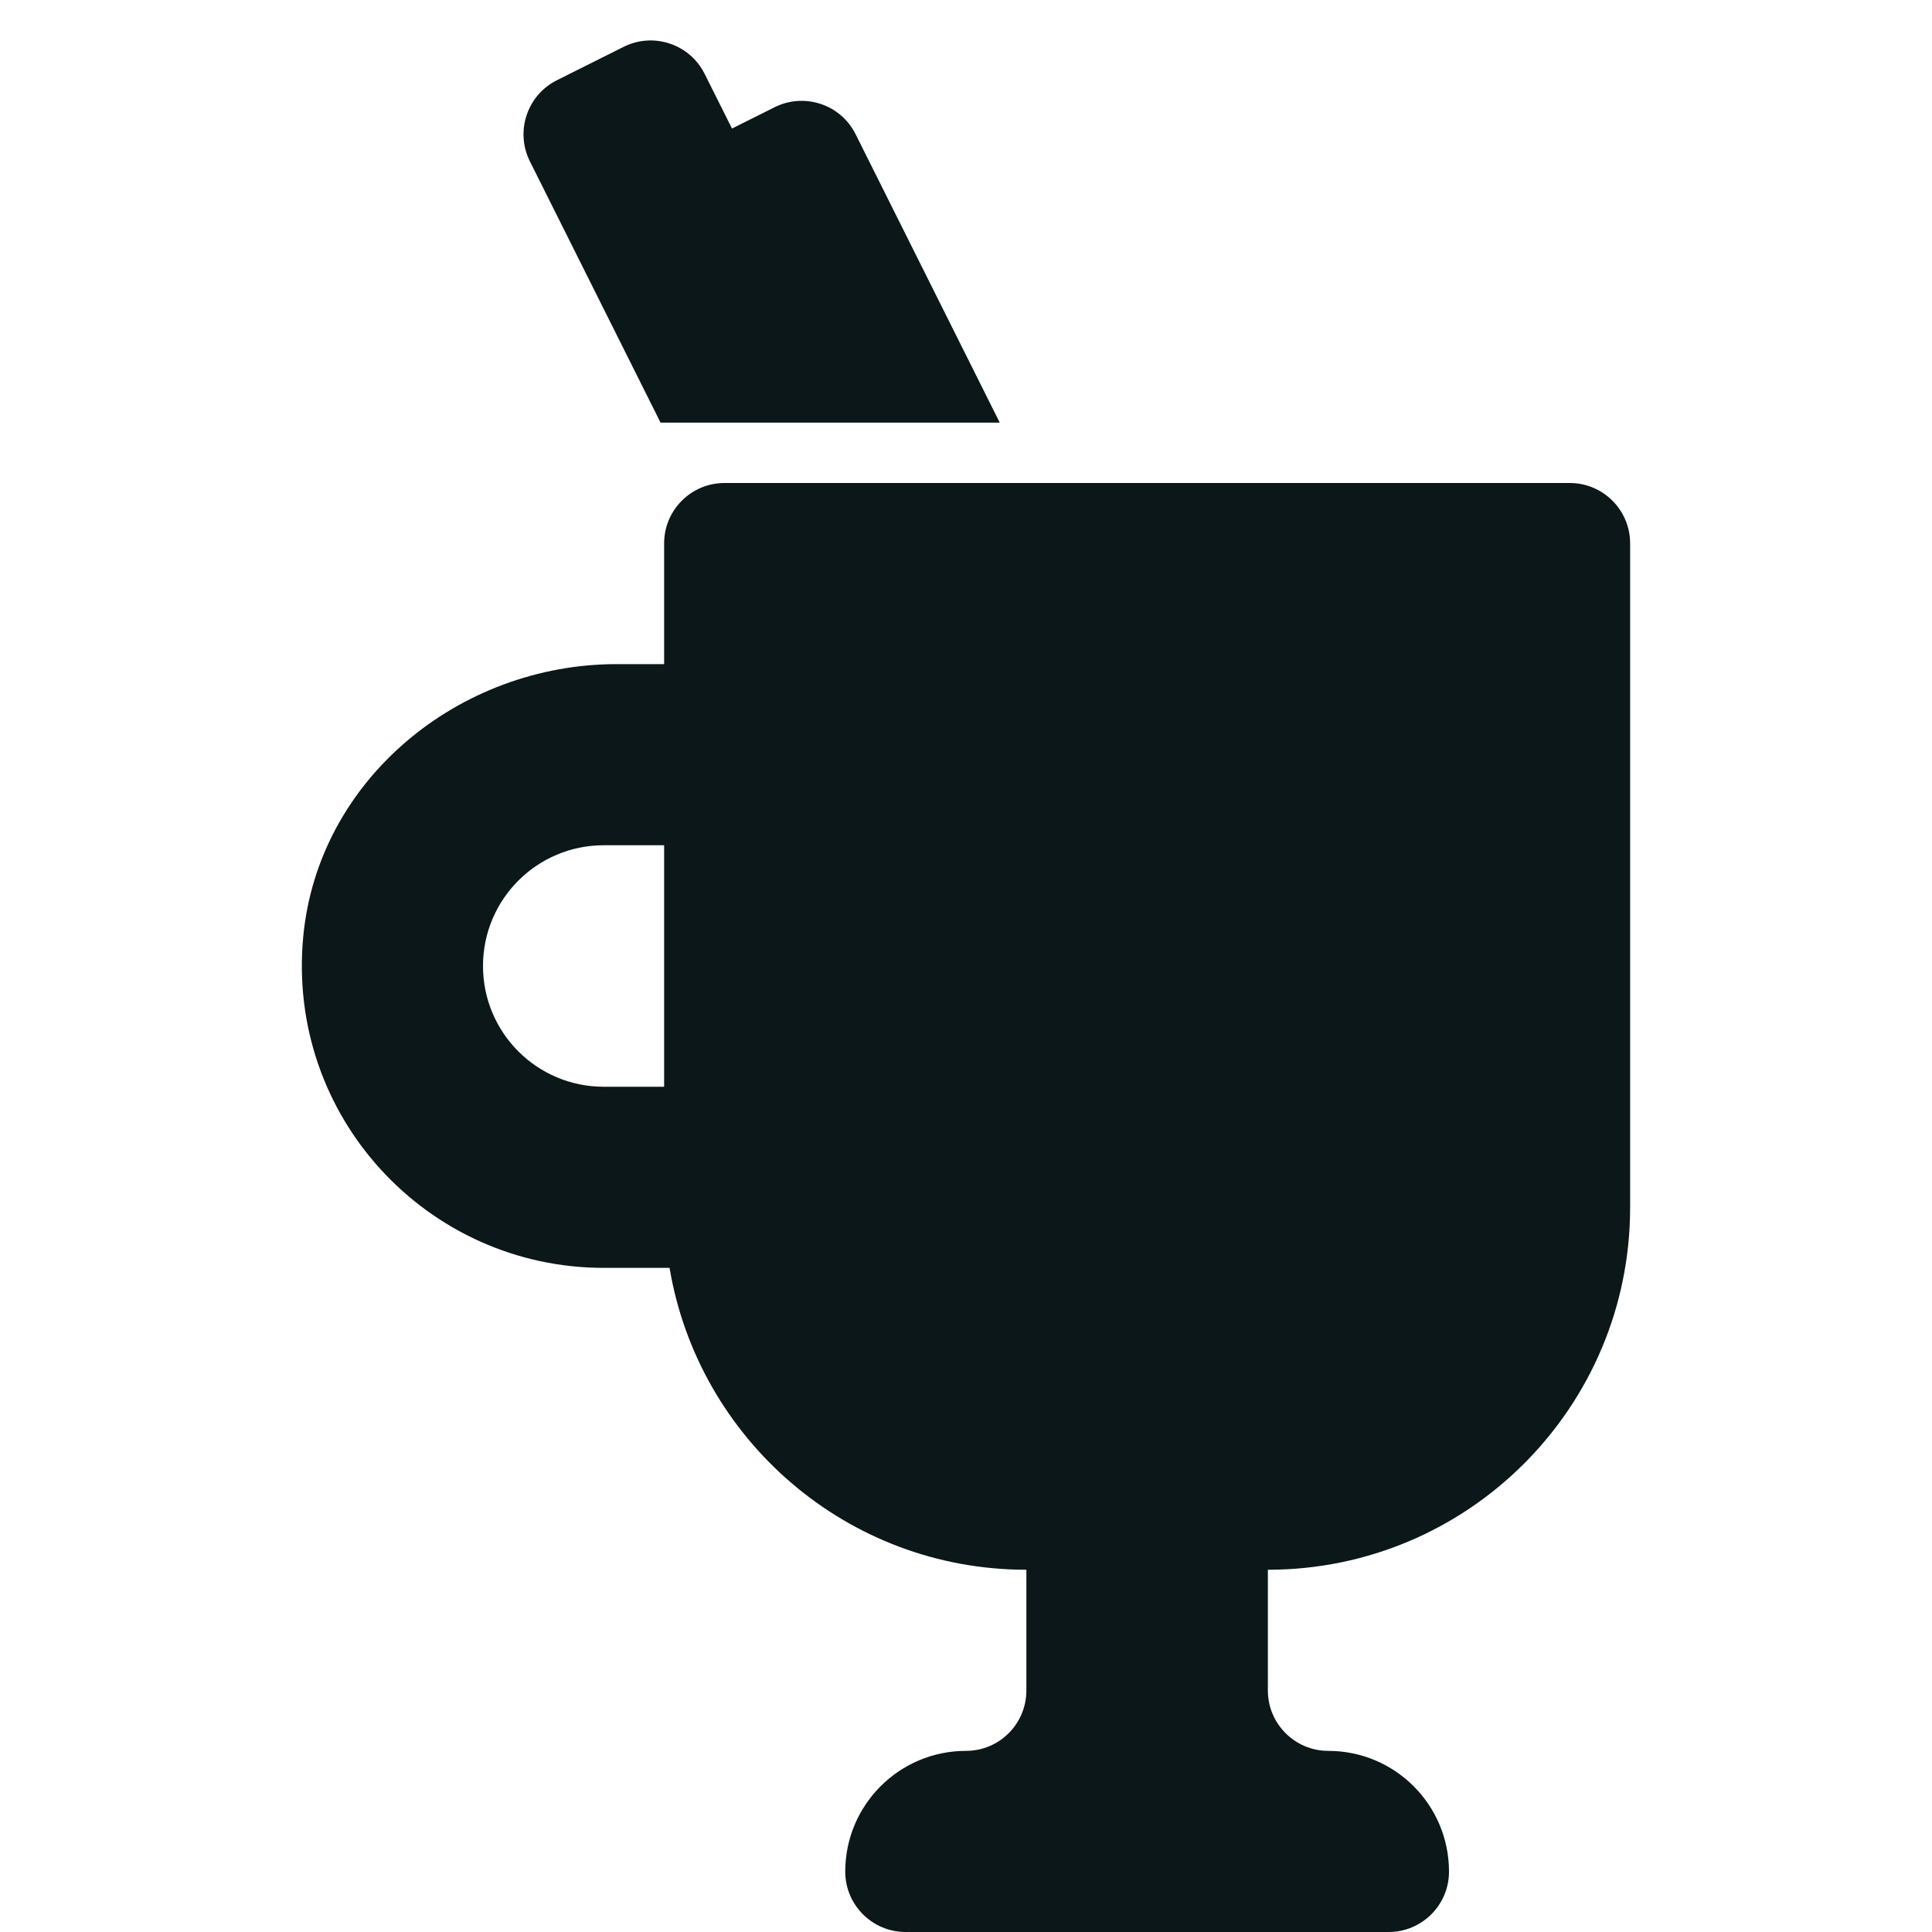
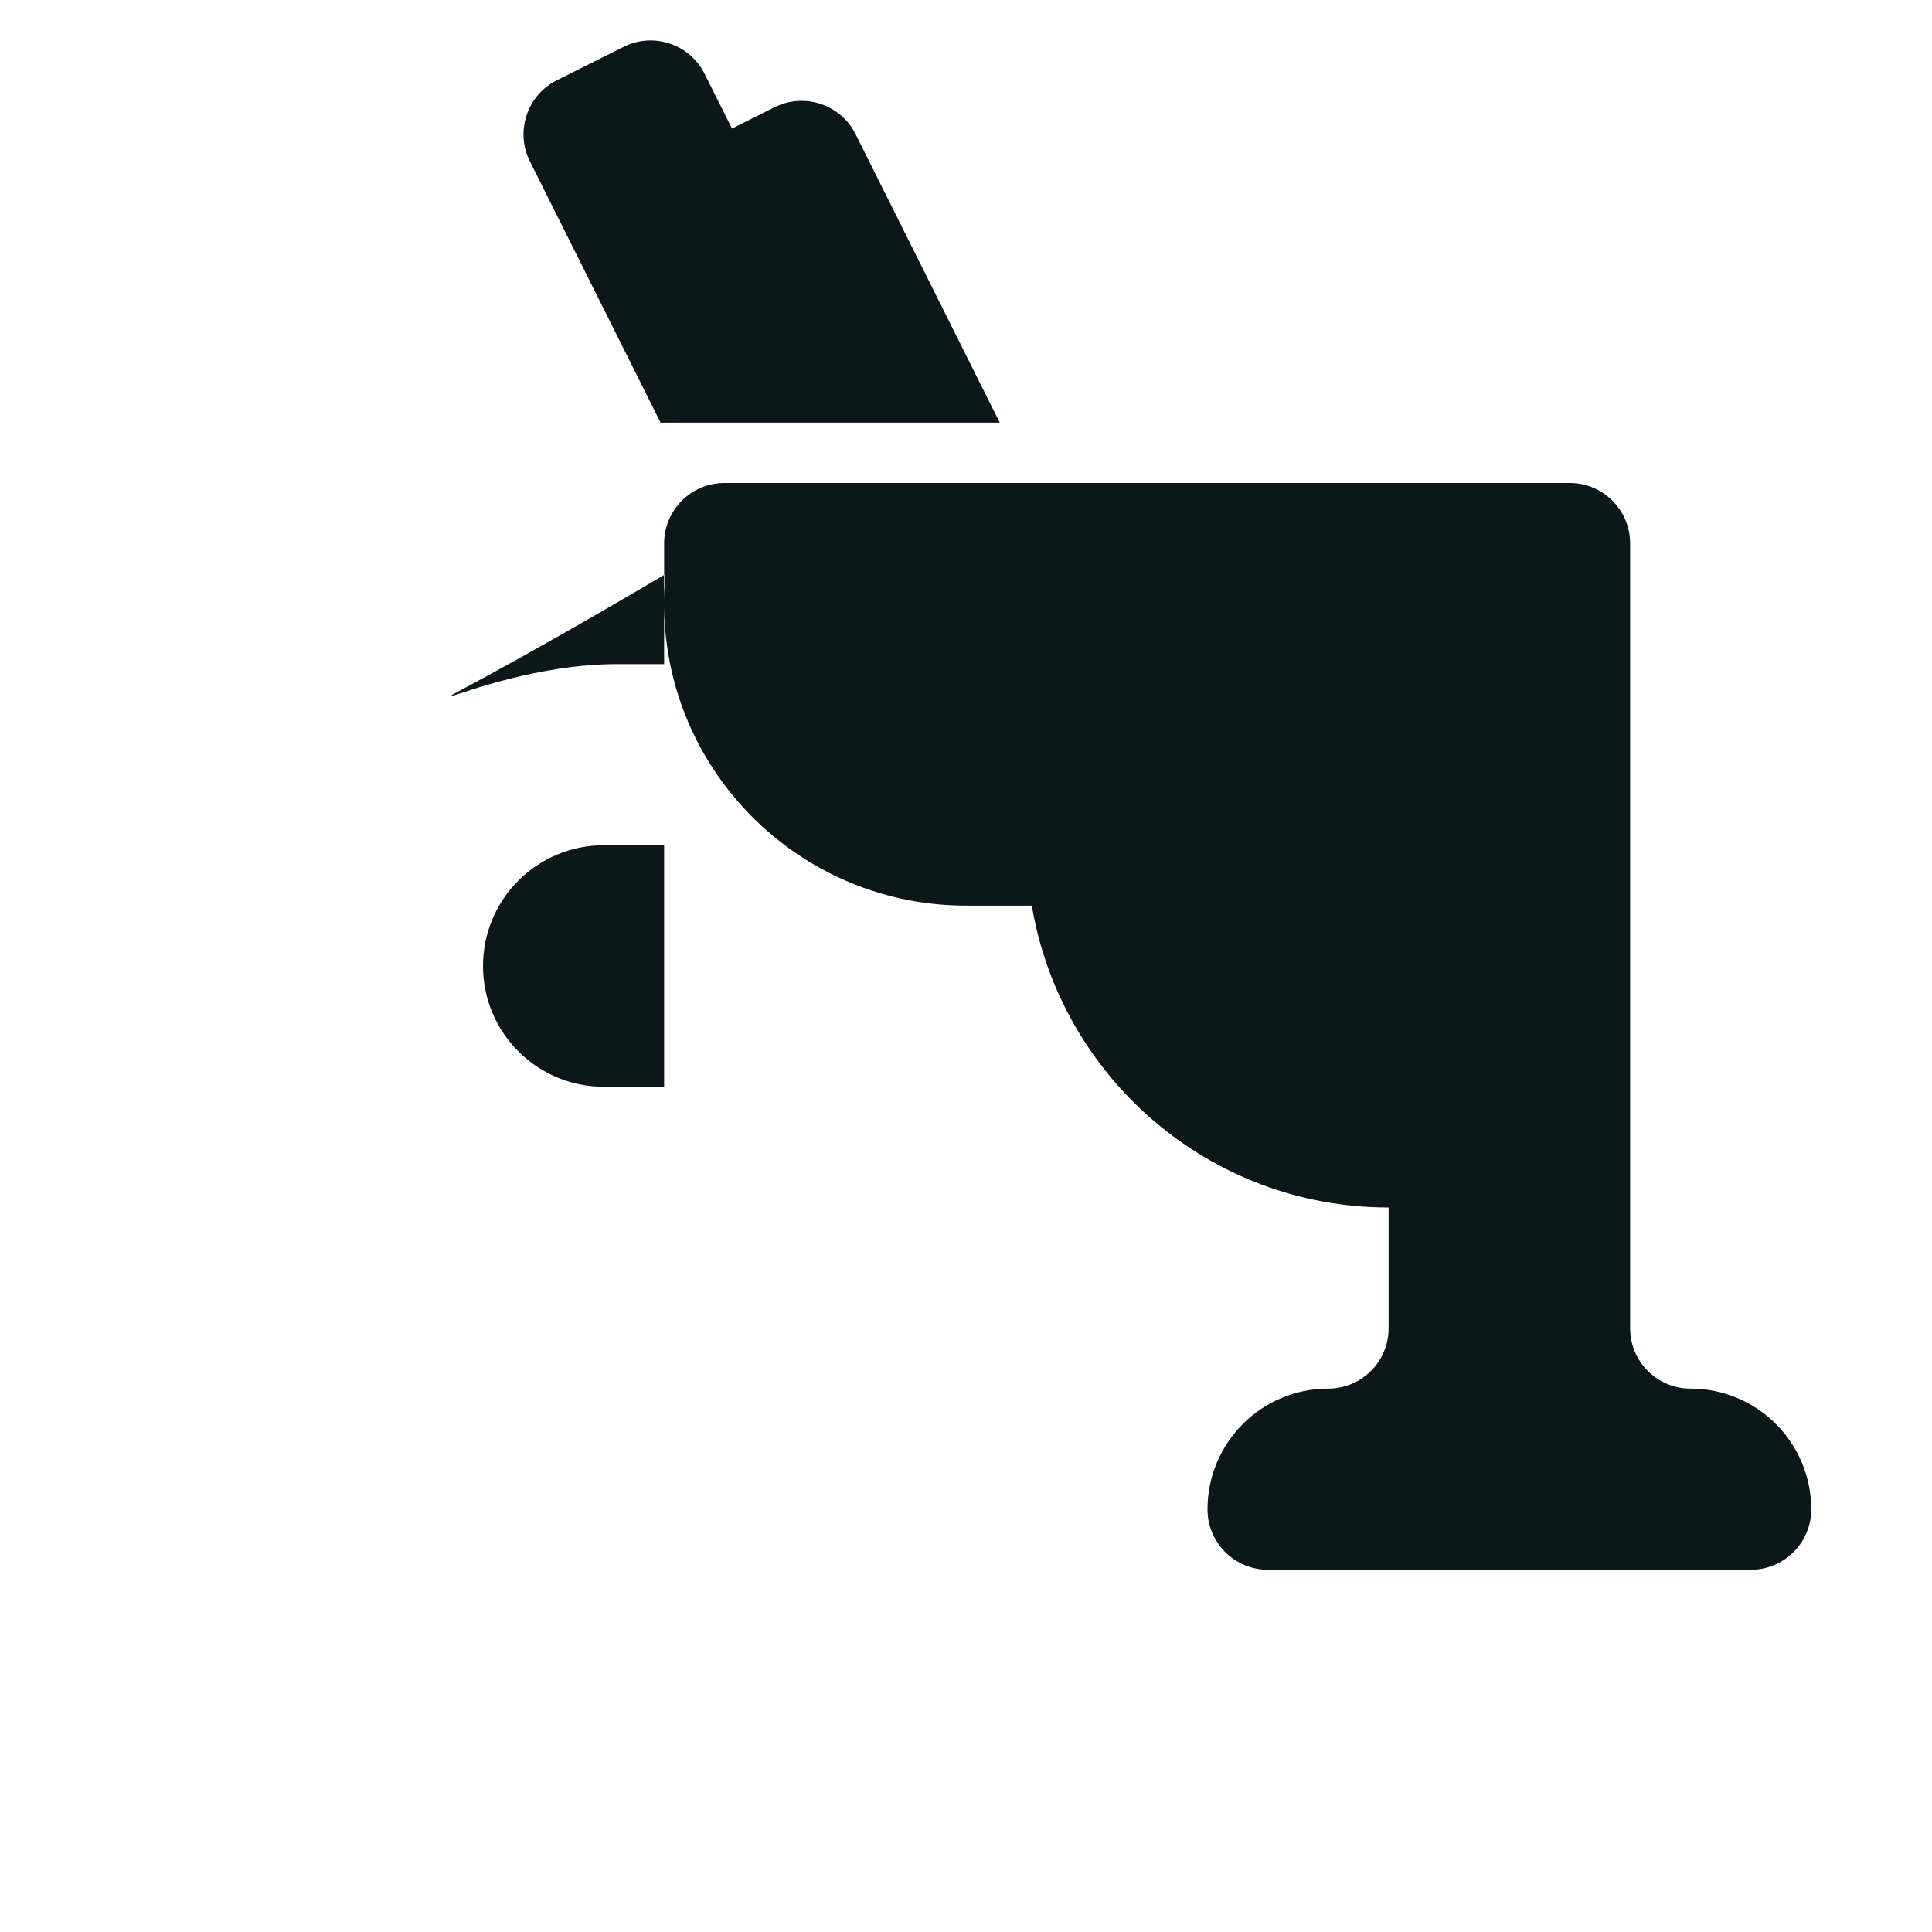
<svg xmlns="http://www.w3.org/2000/svg" version="1.1" id="Uploaded to svgrepo.com" width="800px" height="800px" viewBox="0 0 32 32" xml:space="preserve">
  <style type="text/css">
	.stone_een{fill:#0B1719;}
</style>
-   <path class="stone_een" d="M8.776,2.671C8.53,2.177,8.731,1.575,9.224,1.329l1.105-0.553c0.238-0.119,0.51-0.139,0.765-0.054  c0.253,0.085,0.458,0.263,0.577,0.502l0.453,0.905l0.706-0.353c0.238-0.119,0.51-0.138,0.765-0.054  c0.253,0.085,0.458,0.263,0.577,0.502L16.559,7h-5.618L8.776,2.671z M27,9v11c0,3.314-2.686,6-6,6v2c0,0.552,0.448,1,1,1  c1.105,0,2,0.895,2,2c0,0.552-0.448,1-1,1h-8c-0.552,0-1-0.448-1-1c0-1.105,0.895-2,2-2c0.552,0,1-0.448,1-1v-2  c-2.972,0-5.433-2.163-5.91-5c-0.446,0-0.923,0-1.09,0c-2.923,0-5.261-2.509-4.977-5.491C5.271,12.909,7.603,11,10.215,11H11V9  c0-0.552,0.448-1,1-1h14C26.552,8,27,8.448,27,9z M11,14c-0.414,0-0.835,0-1,0c-1.105,0-2,0.895-2,2c0,1.105,0.895,2,2,2  c0.165,0,0.586,0,1,0V14z" />
+   <path class="stone_een" d="M8.776,2.671C8.53,2.177,8.731,1.575,9.224,1.329l1.105-0.553c0.238-0.119,0.51-0.139,0.765-0.054  c0.253,0.085,0.458,0.263,0.577,0.502l0.453,0.905l0.706-0.353c0.238-0.119,0.51-0.138,0.765-0.054  c0.253,0.085,0.458,0.263,0.577,0.502L16.559,7h-5.618L8.776,2.671z M27,9v11v2c0,0.552,0.448,1,1,1  c1.105,0,2,0.895,2,2c0,0.552-0.448,1-1,1h-8c-0.552,0-1-0.448-1-1c0-1.105,0.895-2,2-2c0.552,0,1-0.448,1-1v-2  c-2.972,0-5.433-2.163-5.91-5c-0.446,0-0.923,0-1.09,0c-2.923,0-5.261-2.509-4.977-5.491C5.271,12.909,7.603,11,10.215,11H11V9  c0-0.552,0.448-1,1-1h14C26.552,8,27,8.448,27,9z M11,14c-0.414,0-0.835,0-1,0c-1.105,0-2,0.895-2,2c0,1.105,0.895,2,2,2  c0.165,0,0.586,0,1,0V14z" />
</svg>